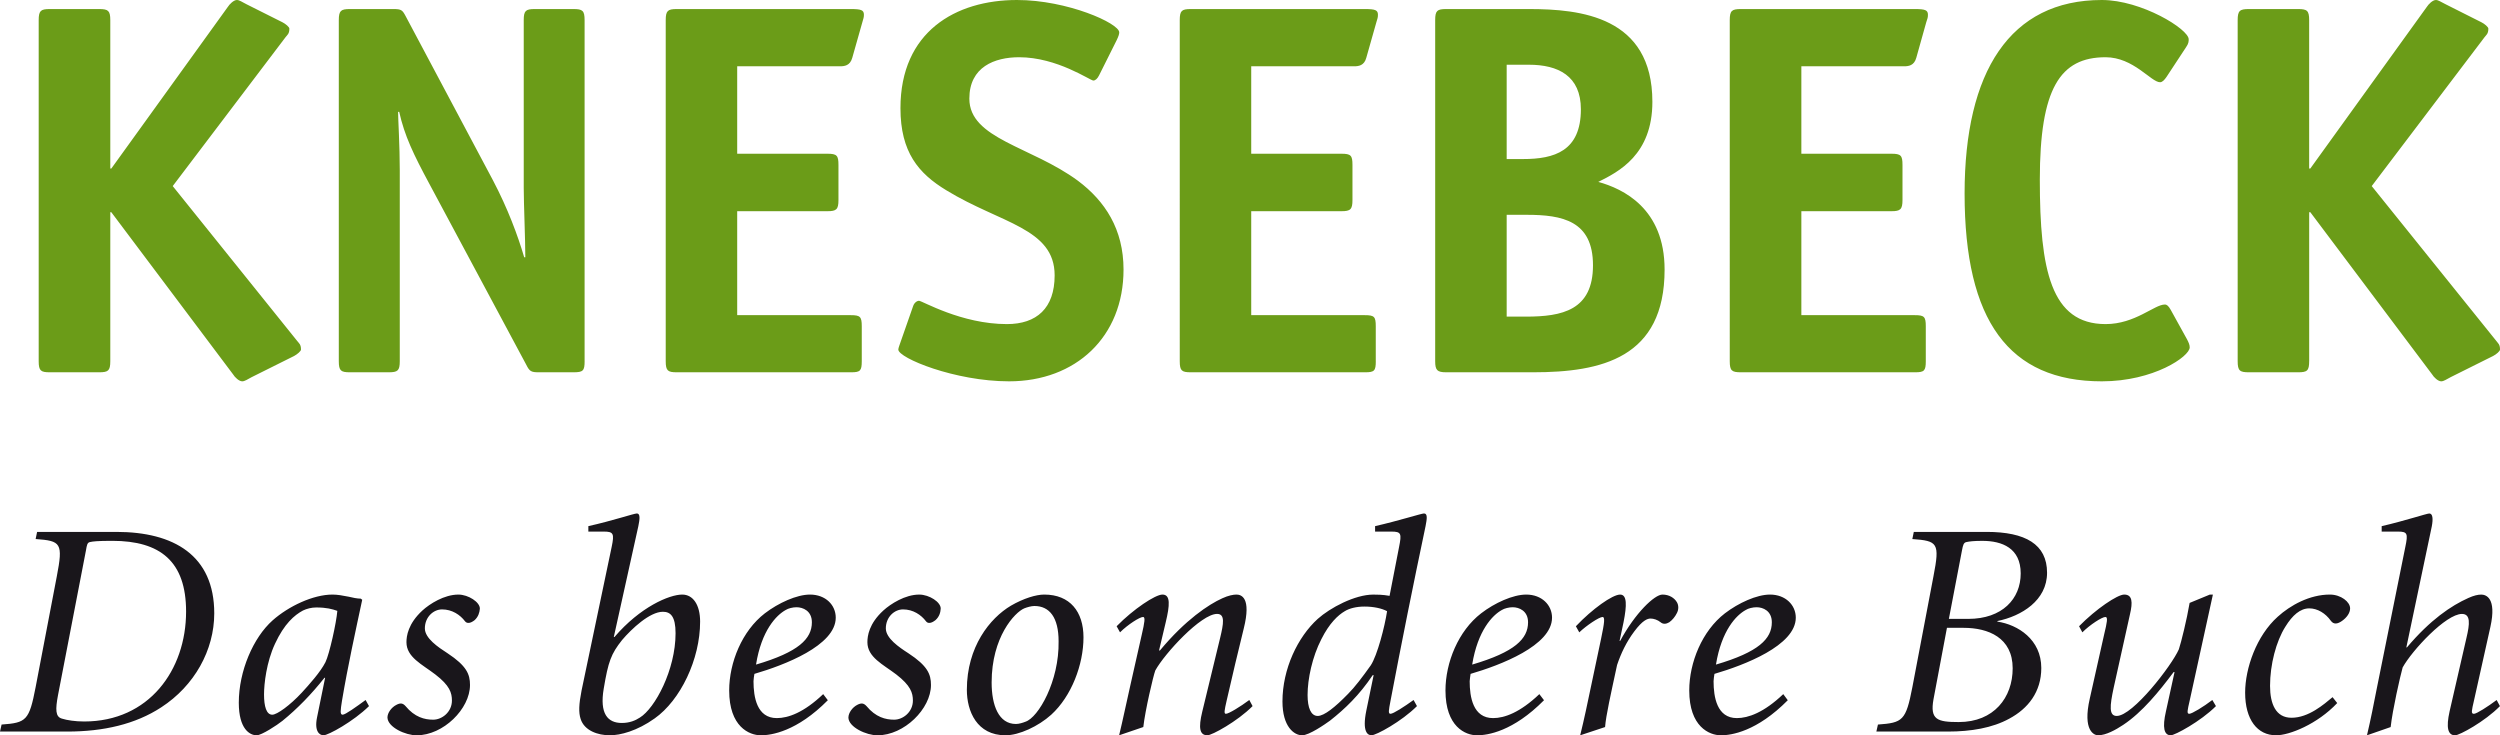
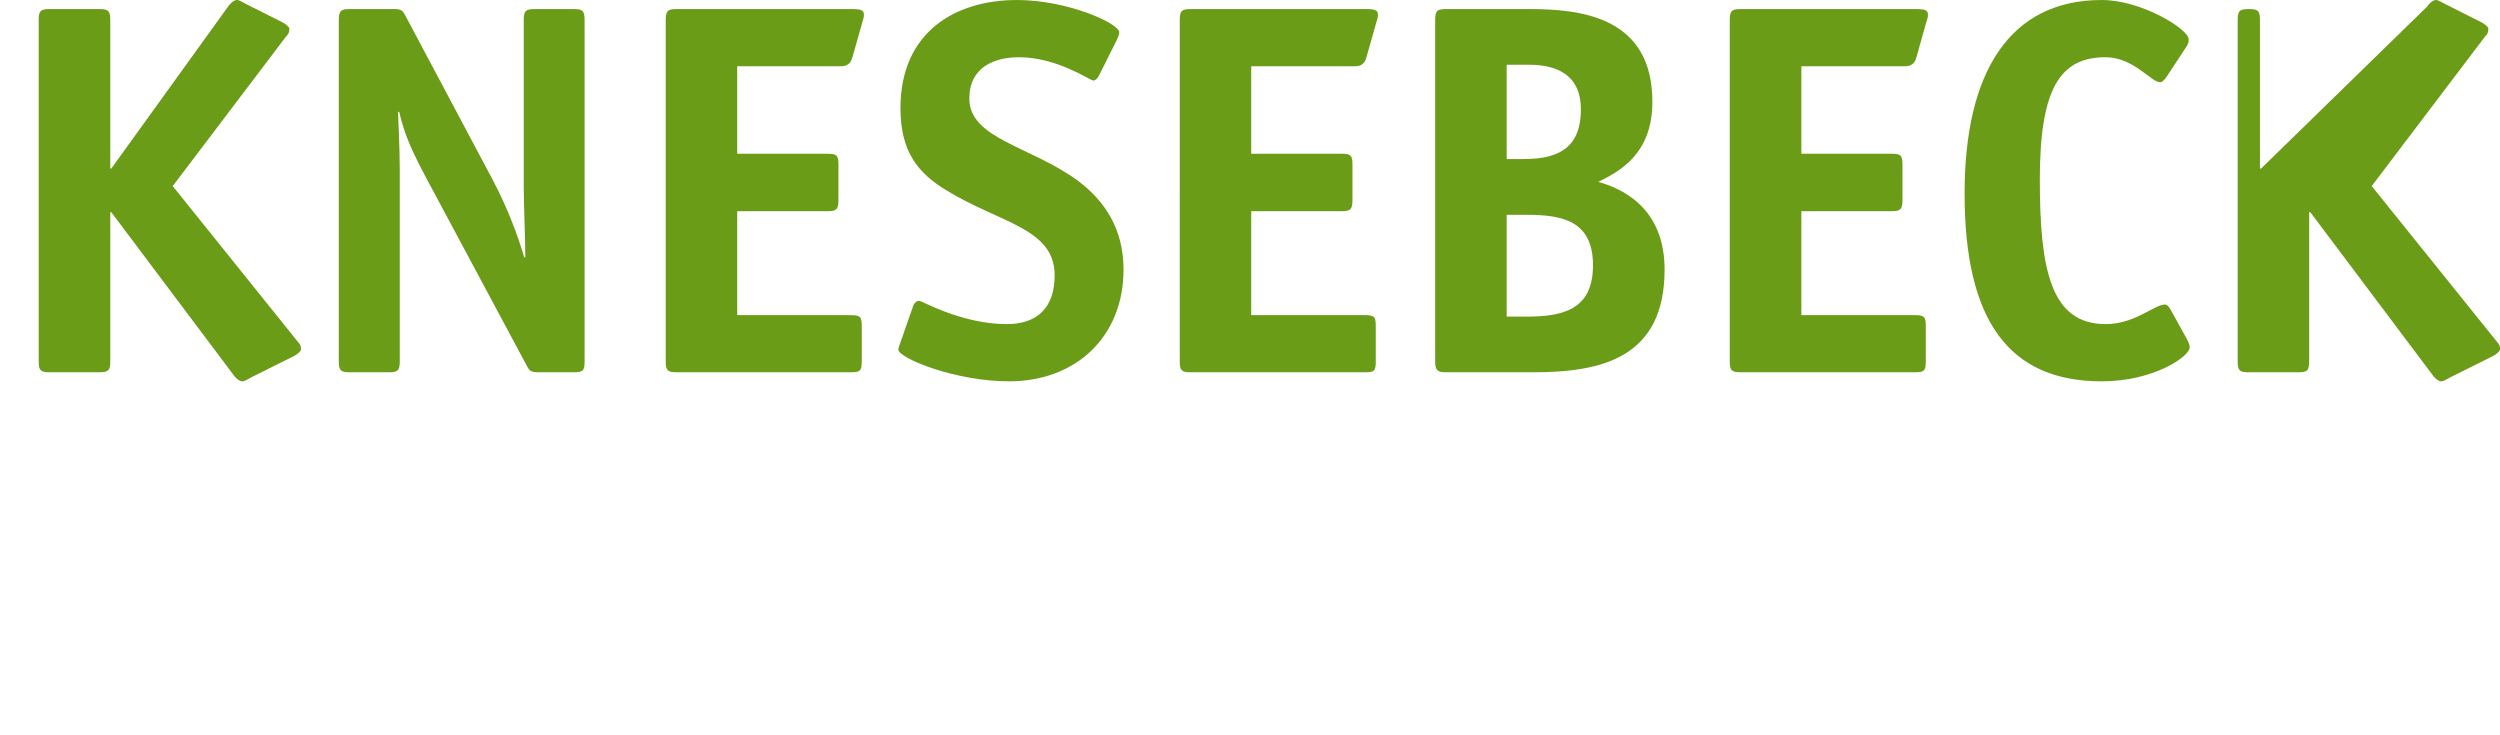
<svg xmlns="http://www.w3.org/2000/svg" width="221" height="65" viewBox="0 0 221 65">
-   <path fill-rule="evenodd" clip-rule="evenodd" fill="#6B9C18" d="M9.75 31.93c0 .85-.19.98-.99.98H4.4c-.79 0-.98-.13-.98-.98V1.78c0-.84.19-.98.98-.98h4.36c.8 0 .99.14.99.98V14.9h.09L20.14.61c.15-.24.52-.61.8-.61.23 0 .47.19.84.37l3.19 1.6c.278.14.61.42.61.56 0 .47-.19.56-.332.75l-9.98 13.17 11.01 13.7c.14.19.33.28.33.75 0 .14-.33.42-.61.57l-3.75 1.87c-.37.19-.6.37-.84.37-.278 0-.66-.37-.8-.61L9.84 18.76h-.09v13.17zM51.68 31.93c0 .85-.14.98-.98.98h-3.09c-.66 0-.8-.09-1.08-.65l-8.57-16c-1.41-2.62-2.2-4.26-2.67-6.37h-.1c0 .61.15 3 .15 5.16v16.88c0 .85-.19.98-.99.98h-3.42c-.79 0-.98-.13-.98-.98V1.78c0-.84.19-.98.98-.98h3.84c.71 0 .8.09 1.08.61l7.728 14.53c1.31 2.49 2.2 4.89 2.76 6.8h.1c0-1.5-.14-4.78-.14-6.1V1.78c0-.84.182-.98.98-.98h3.42c.802 0 .98.14.98.98v30.15zM76.18 31.93c0 .85-.14.98-.93.98H59.83c-.79 0-.98-.13-.98-.98V1.78c0-.84.19-.98.98-.98H75.2c.94 0 1.17.09 1.17.51 0 .24-.05.33-.14.66l-.89 3.14c-.19.7-.7.75-1.08.75h-9.092v7.73h7.972c.84 0 .98.15.98.99v3.1c0 .84-.182.99-.98.99h-7.972v9.19H75.2c.84 0 .98.13.98.98v3.09zM97.16 6.66c-.14.28-.32.46-.51.46-.28 0-3.19-2.06-6.56-2.06-2.16 0-4.4.85-4.4 3.66 0 3.56 5.48 4.22 9.6 7.26 2.39 1.79 4.03 4.278 4.03 7.85 0 5.95-4.22 9.88-10.12 9.88-4.78 0-9.79-2.06-9.79-2.81 0-.14.14-.47.23-.75l1.08-3.09c.09-.28.328-.47.52-.47.28 0 3.74 2.06 7.77 2.06 2.63 0 4.22-1.4 4.22-4.31 0-4.17-4.78-4.59-9.56-7.51-2.48-1.5-4.07-3.38-4.07-7.27C79.6 2.81 84.47 0 89.9 0c4.45 0 9.04 2.06 9.04 2.86 0 .14-.05.33-.23.7l-1.55 3.1zM121.62 31.93c0 .85-.13.98-.93.98h-15.42c-.8 0-.98-.13-.98-.98V1.78c0-.84.18-.98.98-.98h15.37c.94 0 1.17.09 1.17.51 0 .24-.04.33-.14.66l-.89 3.14c-.183.7-.7.75-1.07.75h-9.102v7.73h7.97c.842 0 .98.15.98.99v3.1c0 .84-.18.99-.98.99h-7.97v9.19h10.03c.852 0 .98.13.98.98v3.09zM134.88 27.99c3.22 0 5.94-.56 5.94-4.54 0-3.94-2.72-4.46-5.85-4.46h-1.78v9h1.69zm-.24-13.93c2.76 0 5.11-.7 5.11-4.4 0-2.96-2.02-3.938-4.59-3.938h-1.97v8.34h1.45zM135.16.8c4.54 0 10.91.65 10.91 8.2 0 4.69-3 6.19-4.78 7.08 2.2.61 5.86 2.35 5.86 7.75 0 7.82-5.58 9.08-11.62 9.08h-7.68c-.8 0-.98-.18-.98-.98V1.78c0-.84.18-.98.98-.98h7.31zM170.24 31.93c0 .85-.14.98-.94.98h-15.4c-.802 0-.99-.13-.99-.98V1.78c0-.84.188-.98.99-.98h15.36c.93 0 1.17.09 1.17.51 0 .24-.04.33-.15.66l-.88 3.14c-.19.7-.7.75-1.08.75h-9.08v7.73h7.96c.84 0 .98.15.98.99v3.1c0 .84-.19.99-.98.99h-7.96v9.19h10.02c.84 0 .98.13.98.98v3.09zM193.34 30.01c.14.28.23.47.23.7 0 .8-3.182 3-7.77 3-8.2 0-12.13-5.34-12.13-16.6C173.67 6.33 177.687 0 185.8 0c3.51 0 7.68 2.58 7.68 3.47 0 .19 0 .37-.23.7l-1.73 2.63c-.19.28-.38.47-.568.47-.8 0-2.34-2.21-4.82-2.21-4.03 0-5.812 2.77-5.812 10.83 0 7.98.98 12.76 5.813 12.76 2.618 0 4.31-1.73 5.24-1.73.19 0 .33.14.52.472l1.447 2.618zM204.13 31.93c0 .85-.18.98-.98.98h-4.35c-.8 0-.99-.13-.99-.98V1.78c0-.84.19-.98.99-.98h4.35c.8 0 .98.14.98.98V14.9h.1L214.53.61c.15-.24.52-.61.8-.61.23 0 .47.19.85.37l3.18 1.6c.28.14.61.42.61.56 0 .47-.19.56-.33.75l-9.98 13.17 11.022 13.7c.13.19.32.28.32.75 0 .14-.32.42-.612.57l-3.75 1.87c-.368.19-.608.37-.84.37-.28 0-.66-.37-.798-.61l-10.77-14.34h-.1v13.17z" />
-   <path fill-rule="evenodd" clip-rule="evenodd" fill="#19161B" d="M5.13 61.438c-.24 1.28-.24 1.932.35 2.09.44.14 1.17.252 1.96.252 5.722 0 9.01-4.54 9.01-9.72 0-4.432-2.28-6.25-6.52-6.25-1.33 0-1.71.05-1.98.108-.24.05-.27.27-.35.73l-2.47 12.79zm5.16-14.418c5.07 0 8.65 2.07 8.65 7.2 0 3.26-1.76 6.41-4.69 8.31-2.28 1.49-5.1 2.14-8.31 2.14H0l.14-.62c2.19-.158 2.44-.35 3.01-3.31l1.87-9.78c.57-2.96.38-3.147-1.87-3.31l.13-.63h7.01zM26.78 53.97c-.76.41-1.65 1.17-2.47 2.94-.76 1.63-.97 3.55-.97 4.48 0 1.06.21 1.79.73 1.79.41 0 1.55-.81 2.61-1.952.648-.708 1.648-1.817 2.09-2.69.35-.71.97-3.508 1.05-4.538-.46-.16-.95-.3-1.87-.3-.41 0-.84.11-1.17.27zm1.96 5.95h-.06c-1.142 1.44-2.38 2.72-3.71 3.8-.47.38-1.85 1.28-2.28 1.28-.6 0-1.58-.54-1.58-2.88 0-2.8 1.28-5.76 2.99-7.28 1.41-1.25 3.58-2.28 5.29-2.28.43 0 .9.08 1.44.19.32.08.758.17 1.06.17l.13.1c-.59 2.77-1.27 5.84-1.79 8.94-.13.84-.19 1.22.06 1.22.24 0 1.22-.71 2.03-1.3l.3.54C31.24 63.78 29.01 65 28.6 65c-.32 0-.84-.3-.57-1.6l.71-3.48zM34.25 63.43c0-.41.35-.9.79-1.12.35-.188.57-.16.81.11.81.98 1.68 1.2 2.44 1.2.79 0 1.66-.682 1.66-1.69 0-.68-.19-1.33-1.47-2.31-1.16-.89-2.55-1.52-2.55-2.85 0-.54.14-1.63 1.41-2.802.65-.59 1.93-1.408 3.18-1.408.89 0 1.92.68 1.9 1.25-.03.35-.14.71-.46 1.008-.382.3-.68.32-.852.103-.43-.57-1.14-1.05-2.03-1.05-.76 0-1.52.67-1.52 1.68 0 .87 1.17 1.66 2.01 2.2 1.68 1.11 1.98 1.85 1.98 2.8 0 2.11-2.36 4.45-4.72 4.45-.978 0-2.548-.71-2.577-1.57zM54.97 63.91c.68 0 1.19-.21 1.6-.48 1.33-.82 3.15-4.21 3.15-7.45 0-1.49-.44-1.9-1.12-1.9-1.16 0-2.76 1.5-3.61 2.5-.97 1.22-1.22 1.9-1.62 4.29-.38 2.23.35 3.04 1.6 3.04zm-2.96-17.4c2.12-.47 4.04-1.12 4.29-1.12.3 0 .27.46.13 1.12l-2.17 9.8h.06c2.28-2.66 4.85-3.75 5.99-3.75.95 0 1.58.9 1.58 2.39 0 3.34-1.74 6.95-4.02 8.56-1.55 1.11-3.04 1.49-3.96 1.49-1.06 0-2.25-.41-2.58-1.438-.19-.57-.16-1.302.08-2.522l2.66-12.688c.25-1.19.16-1.36-.7-1.36h-1.36v-.482zM71.77 55.01c0-1.01-.79-1.33-1.36-1.33-.33 0-.73.1-.948.24-.84.46-2.15 1.82-2.63 4.83 3.768-1.11 4.938-2.28 4.938-3.74zm1.41 6.89c-2.74 2.77-5 3.1-5.92 3.1-1.03 0-2.8-.76-2.8-3.96 0-2.48 1.14-5.27 3.15-6.82 1.2-.92 2.83-1.66 3.99-1.66 1.39 0 2.28.93 2.28 2.04 0 2.47-4.582 4.21-7.19 4.97-.03.16-.08.51-.08.65 0 1.41.3 3.26 2.06 3.26 1.01 0 2.39-.49 4.1-2.12l.41.54zM75 63.43c0-.41.35-.9.78-1.12.36-.188.57-.16.82.11.81.98 1.68 1.2 2.44 1.2.79 0 1.66-.682 1.66-1.69 0-.68-.202-1.33-1.472-2.31-1.17-.89-2.55-1.52-2.55-2.85 0-.54.13-1.63 1.41-2.802.65-.59 1.93-1.408 3.17-1.408.9 0 1.93.68 1.9 1.25-.02.35-.13.71-.46 1.008-.38.3-.68.32-.84.103-.43-.57-1.14-1.05-2.03-1.05-.76 0-1.52.67-1.52 1.68 0 .87 1.16 1.66 2 2.2 1.69 1.11 1.99 1.85 1.99 2.8 0 2.11-2.37 4.45-4.73 4.45-.968 0-2.548-.71-2.57-1.57zM89.81 64c.27 0 .62-.11.84-.2 1.14-.37 2.99-3.58 2.93-7.11 0-2.09-.79-3.12-2.14-3.12-.27 0-.65.11-.9.21-.84.36-2.88 2.53-2.88 6.55 0 2.04.63 3.67 2.15 3.67zm5.97-7.66c0 2.41-1.06 5.21-2.85 6.84-1.14 1.03-2.85 1.82-4.04 1.82-2.53 0-3.42-2.12-3.42-4.02 0-3.8 2.03-6.33 3.9-7.44 1.12-.65 2.23-.98 2.94-.98 2.28 0 3.47 1.52 3.47 3.78zM98.93 65c.35-1.438.6-2.69 1-4.45l1.01-4.48c.24-1.04.32-1.53.11-1.53-.3 0-1.36.68-2.04 1.36l-.3-.54c1.49-1.52 3.42-2.8 4.05-2.8.73 0 .65.95.29 2.45l-.59 2.49h.08c2.25-2.71 4.31-4.07 5.51-4.61.54-.25.98-.33 1.25-.33.43 0 1.33.27.65 2.99-.49 1.98-1.01 4.18-1.52 6.41-.19.84-.25 1.14-.062 1.14.25 0 1.28-.63 2.07-1.22l.29.54c-1.35 1.36-3.6 2.58-3.988 2.58-.7 0-.81-.65-.46-2.09l1.58-6.52c.3-1.25.458-2.12-.272-2.12-1.41 0-4.62 3.478-5.46 5-.19.52-.89 3.5-1.06 5L98.93 65zM119.15 61.36c.62-.62 1.3-1.52 2.03-2.55.57-.87 1.23-3.4 1.438-4.78-.46-.25-1.19-.41-2-.41-.71 0-1.34.16-1.74.41-.6.35-1.36 1.06-2.068 2.47-.81 1.57-1.22 3.53-1.22 4.938 0 1.142.3 1.852.898 1.852.573 0 1.552-.79 2.66-1.93zm2.41-14.85c2.07-.47 4.1-1.12 4.32-1.12.33 0 .27.46.14 1.12-1.088 5.16-2.12 10.29-3.1 15.45-.16.84-.22 1.14 0 1.14.25 0 1.22-.63 2.04-1.22l.3.54c-1.36 1.36-3.61 2.58-4.02 2.58-.33 0-.84-.3-.46-2.17l.65-3.15h-.08c-1.2 1.79-2.452 2.98-3.77 4.02-.44.32-1.85 1.3-2.47 1.3-.713 0-1.74-.76-1.74-2.99 0-2.88 1.35-5.698 3.118-7.3 1.09-.978 3.28-2.148 4.91-2.148.3 0 .82 0 1.44.11l.84-4.32c.24-1.19.19-1.36-.68-1.36h-1.44v-.482zM135.08 55.01c0-1.01-.79-1.33-1.36-1.33-.318 0-.73.1-.95.24-.84.46-2.14 1.82-2.63 4.83 3.77-1.11 4.94-2.28 4.94-3.74zm1.41 6.89c-2.74 2.77-4.99 3.1-5.922 3.1-1.027 0-2.788-.76-2.788-3.96 0-2.48 1.14-5.27 3.15-6.82 1.19-.92 2.82-1.66 3.99-1.66 1.378 0 2.28.93 2.28 2.04 0 2.47-4.592 4.21-7.2 4.97-.02.16-.08.51-.08.65 0 1.41.3 3.26 2.07 3.26 1 0 2.378-.49 4.088-2.12l.412.54zM143.52 55.01l-.35 1.65h.05c1.33-2.47 3.04-4.1 3.74-4.1.6 0 1.06.3 1.28.68.16.27.16.648 0 .95-.16.33-.41.628-.68.82-.27.16-.54.188-.76 0-.27-.22-.62-.33-.89-.33-.282 0-.71.16-1.44 1.138-.71.95-1.17 1.93-1.52 2.963-.57 2.658-.98 4.448-1.062 5.49l-2.2.73c.35-1.41.65-2.85.95-4.29l.9-4.26c.3-1.42.35-1.91.13-1.91-.3 0-1.44.76-2.06 1.36l-.3-.54c1.44-1.522 3.23-2.8 3.91-2.8.622 0 .6.95.302 2.45zM156.63 55.01c0-1.01-.78-1.33-1.35-1.33-.33 0-.74.1-.95.24-.85.46-2.15 1.82-2.64 4.83 3.78-1.11 4.94-2.28 4.94-3.74zm1.41 6.89c-2.74 2.77-4.99 3.1-5.91 3.1-1.03 0-2.8-.76-2.8-3.96 0-2.48 1.14-5.27 3.15-6.82 1.2-.92 2.82-1.66 3.988-1.66 1.38 0 2.28.93 2.28 2.04 0 2.47-4.59 4.21-7.19 4.97-.028.16-.078.51-.078.65 0 1.41.3 3.26 2.06 3.26 1 0 2.392-.49 4.1-2.12l.4.54zM173.99 54.71c3.01 0 4.64-1.77 4.64-4.02 0-2.23-1.63-2.878-3.39-2.878-.74 0-1.14.048-1.41.107-.25.05-.3.27-.39.73l-1.16 6.06h1.71zm-1.88.79l-1.19 6.32c-.32 1.8.33 2.01 2.23 2.01 3.118 0 4.77-2.17 4.77-4.75 0-2.72-2.17-3.58-4.34-3.58h-1.47zm3.51-8.48c3.42 0 5.34 1.09 5.34 3.61 0 2.45-2.25 3.83-4.39 4.27v.05c1.81.27 3.88 1.58 3.88 4.1 0 2.12-1.17 3.59-2.83 4.48-1.49.82-3.39 1.14-5.42 1.14h-6.33l.14-.62c2.2-.158 2.47-.35 3.04-3.288l1.87-9.83c.57-2.932.38-3.12-1.87-3.28l.13-.63h6.44zM195.35 52.56h.27l-2.058 9.4c-.19.84-.27 1.14-.032 1.14.24 0 1.27-.63 2.04-1.22l.32.54c-1.36 1.36-3.64 2.58-3.99 2.58-.6 0-.76-.68-.43-2.12l.76-3.47h-.08c-1.28 1.71-2.77 3.55-4.46 4.67-.65.43-1.52.92-2.22.92-.33 0-1.39-.38-.73-3.26l1.27-5.67c.25-1.04.35-1.53.11-1.53-.302 0-1.36.68-2.04 1.36l-.29-.54c1.49-1.522 3.39-2.8 3.99-2.8.73 0 .76.68.51 1.74l-1.44 6.49c-.35 1.63-.43 2.5.27 2.5 1.42 0 4.86-4.45 5.49-5.89.21-.632.7-2.61.952-4.102l1.788-.737zM206.61 62.15c-1.762 1.87-4.23 2.85-5.4 2.85-1.66 0-2.74-1.38-2.74-3.77 0-2.15 1-5.03 2.88-6.71 1.11-1.01 2.82-1.96 4.61-1.96.98 0 1.79.65 1.79 1.22 0 .41-.3.82-.73 1.12-.35.24-.71.35-.98-.03-.46-.65-1.17-1.09-1.9-1.09-.79 0-1.488.6-2.12 1.63-.81 1.28-1.348 3.34-1.348 5.22 0 1.6.51 2.82 1.897 2.82 1.52 0 2.87-1.19 3.63-1.82l.41.52zM209.24 65c.33-1.38.6-2.77.87-4.148l2.52-12.5c.25-1.19.188-1.36-.65-1.36h-1.44v-.48c2.04-.47 3.99-1.12 4.21-1.12.3 0 .35.46.22 1.14l-2.25 10.7h.052c2.06-2.44 3.91-3.69 5.43-4.37.49-.22.84-.3 1.14-.3.4 0 1.38.27.81 2.85l-1.46 6.55c-.19.84-.28 1.14 0 1.14.24 0 1.22-.63 2.012-1.22l.29.54c-1.33 1.36-3.582 2.58-3.96 2.58-.65 0-.812-.68-.49-2.12l1.49-6.49c.298-1.25.378-2.12-.4-2.12-1.41 0-4.4 3.21-5.24 4.73-.22.79-.9 3.77-1.06 5.27L209.24 65z" />
+   <path fill-rule="evenodd" clip-rule="evenodd" fill="#6B9C18" d="M9.75 31.93c0 .85-.19.98-.99.98H4.4c-.79 0-.98-.13-.98-.98V1.78c0-.84.19-.98.98-.98h4.36c.8 0 .99.14.99.98V14.9h.09L20.14.61c.15-.24.52-.61.8-.61.23 0 .47.19.84.37l3.19 1.6c.278.14.61.42.61.56 0 .47-.19.56-.332.75l-9.98 13.17 11.01 13.7c.14.19.33.28.33.75 0 .14-.33.42-.61.57l-3.75 1.87c-.37.19-.6.37-.84.37-.278 0-.66-.37-.8-.61L9.84 18.76h-.09v13.17zM51.68 31.93c0 .85-.14.98-.98.98h-3.09c-.66 0-.8-.09-1.08-.65l-8.57-16c-1.41-2.62-2.2-4.26-2.67-6.37h-.1c0 .61.15 3 .15 5.16v16.88c0 .85-.19.98-.99.98h-3.42c-.79 0-.98-.13-.98-.98V1.78c0-.84.19-.98.98-.98h3.84c.71 0 .8.09 1.08.61l7.728 14.53c1.31 2.49 2.2 4.89 2.76 6.8h.1c0-1.5-.14-4.78-.14-6.1V1.78c0-.84.182-.98.98-.98h3.42c.802 0 .98.14.98.98v30.15zM76.18 31.93c0 .85-.14.98-.93.98H59.83c-.79 0-.98-.13-.98-.98V1.78c0-.84.19-.98.98-.98H75.2c.94 0 1.17.09 1.17.51 0 .24-.05.33-.14.66l-.89 3.14c-.19.7-.7.75-1.08.75h-9.092v7.73h7.972c.84 0 .98.15.98.99v3.1c0 .84-.182.99-.98.99h-7.972v9.19H75.2c.84 0 .98.13.98.98v3.09zM97.16 6.66c-.14.28-.32.46-.51.46-.28 0-3.19-2.06-6.56-2.06-2.16 0-4.4.85-4.4 3.66 0 3.56 5.48 4.22 9.6 7.26 2.39 1.79 4.03 4.278 4.03 7.85 0 5.95-4.22 9.88-10.12 9.88-4.78 0-9.79-2.06-9.79-2.81 0-.14.14-.47.23-.75l1.08-3.09c.09-.28.328-.47.52-.47.28 0 3.74 2.06 7.77 2.06 2.63 0 4.22-1.4 4.22-4.31 0-4.17-4.78-4.59-9.56-7.51-2.48-1.5-4.07-3.38-4.07-7.27C79.6 2.81 84.47 0 89.9 0c4.45 0 9.04 2.06 9.04 2.86 0 .14-.05.33-.23.7l-1.55 3.1zM121.62 31.93c0 .85-.13.98-.93.98h-15.42c-.8 0-.98-.13-.98-.98V1.78c0-.84.18-.98.98-.98h15.37c.94 0 1.17.09 1.17.51 0 .24-.04.33-.14.66l-.89 3.14c-.183.7-.7.75-1.07.75h-9.102v7.73h7.97c.842 0 .98.15.98.99v3.1c0 .84-.18.99-.98.99h-7.97v9.19h10.03c.852 0 .98.13.98.98v3.09zM134.88 27.99c3.22 0 5.94-.56 5.94-4.54 0-3.94-2.72-4.46-5.85-4.46h-1.78v9h1.69zm-.24-13.93c2.76 0 5.11-.7 5.11-4.4 0-2.96-2.02-3.938-4.59-3.938h-1.97v8.34h1.45zM135.16.8c4.54 0 10.91.65 10.91 8.2 0 4.69-3 6.19-4.78 7.08 2.2.61 5.86 2.35 5.86 7.75 0 7.82-5.58 9.08-11.62 9.08h-7.68c-.8 0-.98-.18-.98-.98V1.78c0-.84.18-.98.98-.98h7.31zM170.24 31.93c0 .85-.14.98-.94.98h-15.4c-.802 0-.99-.13-.99-.98V1.78c0-.84.188-.98.99-.98h15.36c.93 0 1.17.09 1.17.51 0 .24-.04.33-.15.66l-.88 3.14c-.19.7-.7.75-1.08.75h-9.08v7.73h7.96c.84 0 .98.15.98.99v3.1c0 .84-.19.99-.98.99h-7.96v9.19h10.02c.84 0 .98.13.98.98v3.09zM193.34 30.01c.14.28.23.47.23.7 0 .8-3.182 3-7.77 3-8.2 0-12.13-5.34-12.13-16.6C173.67 6.33 177.687 0 185.8 0c3.51 0 7.68 2.58 7.68 3.47 0 .19 0 .37-.23.7l-1.73 2.63c-.19.28-.38.47-.568.47-.8 0-2.34-2.21-4.82-2.21-4.03 0-5.812 2.77-5.812 10.83 0 7.98.98 12.76 5.813 12.76 2.618 0 4.31-1.73 5.24-1.73.19 0 .33.14.52.472l1.447 2.618zM204.13 31.93c0 .85-.18.98-.98.98h-4.35c-.8 0-.99-.13-.99-.98V1.78c0-.84.19-.98.99-.98c.8 0 .98.14.98.98V14.9h.1L214.53.61c.15-.24.52-.61.8-.61.23 0 .47.19.85.37l3.18 1.6c.28.14.61.42.61.56 0 .47-.19.56-.33.75l-9.98 13.17 11.022 13.7c.13.19.32.28.32.75 0 .14-.32.42-.612.57l-3.75 1.87c-.368.19-.608.37-.84.37-.28 0-.66-.37-.798-.61l-10.77-14.34h-.1v13.17z" />
</svg>